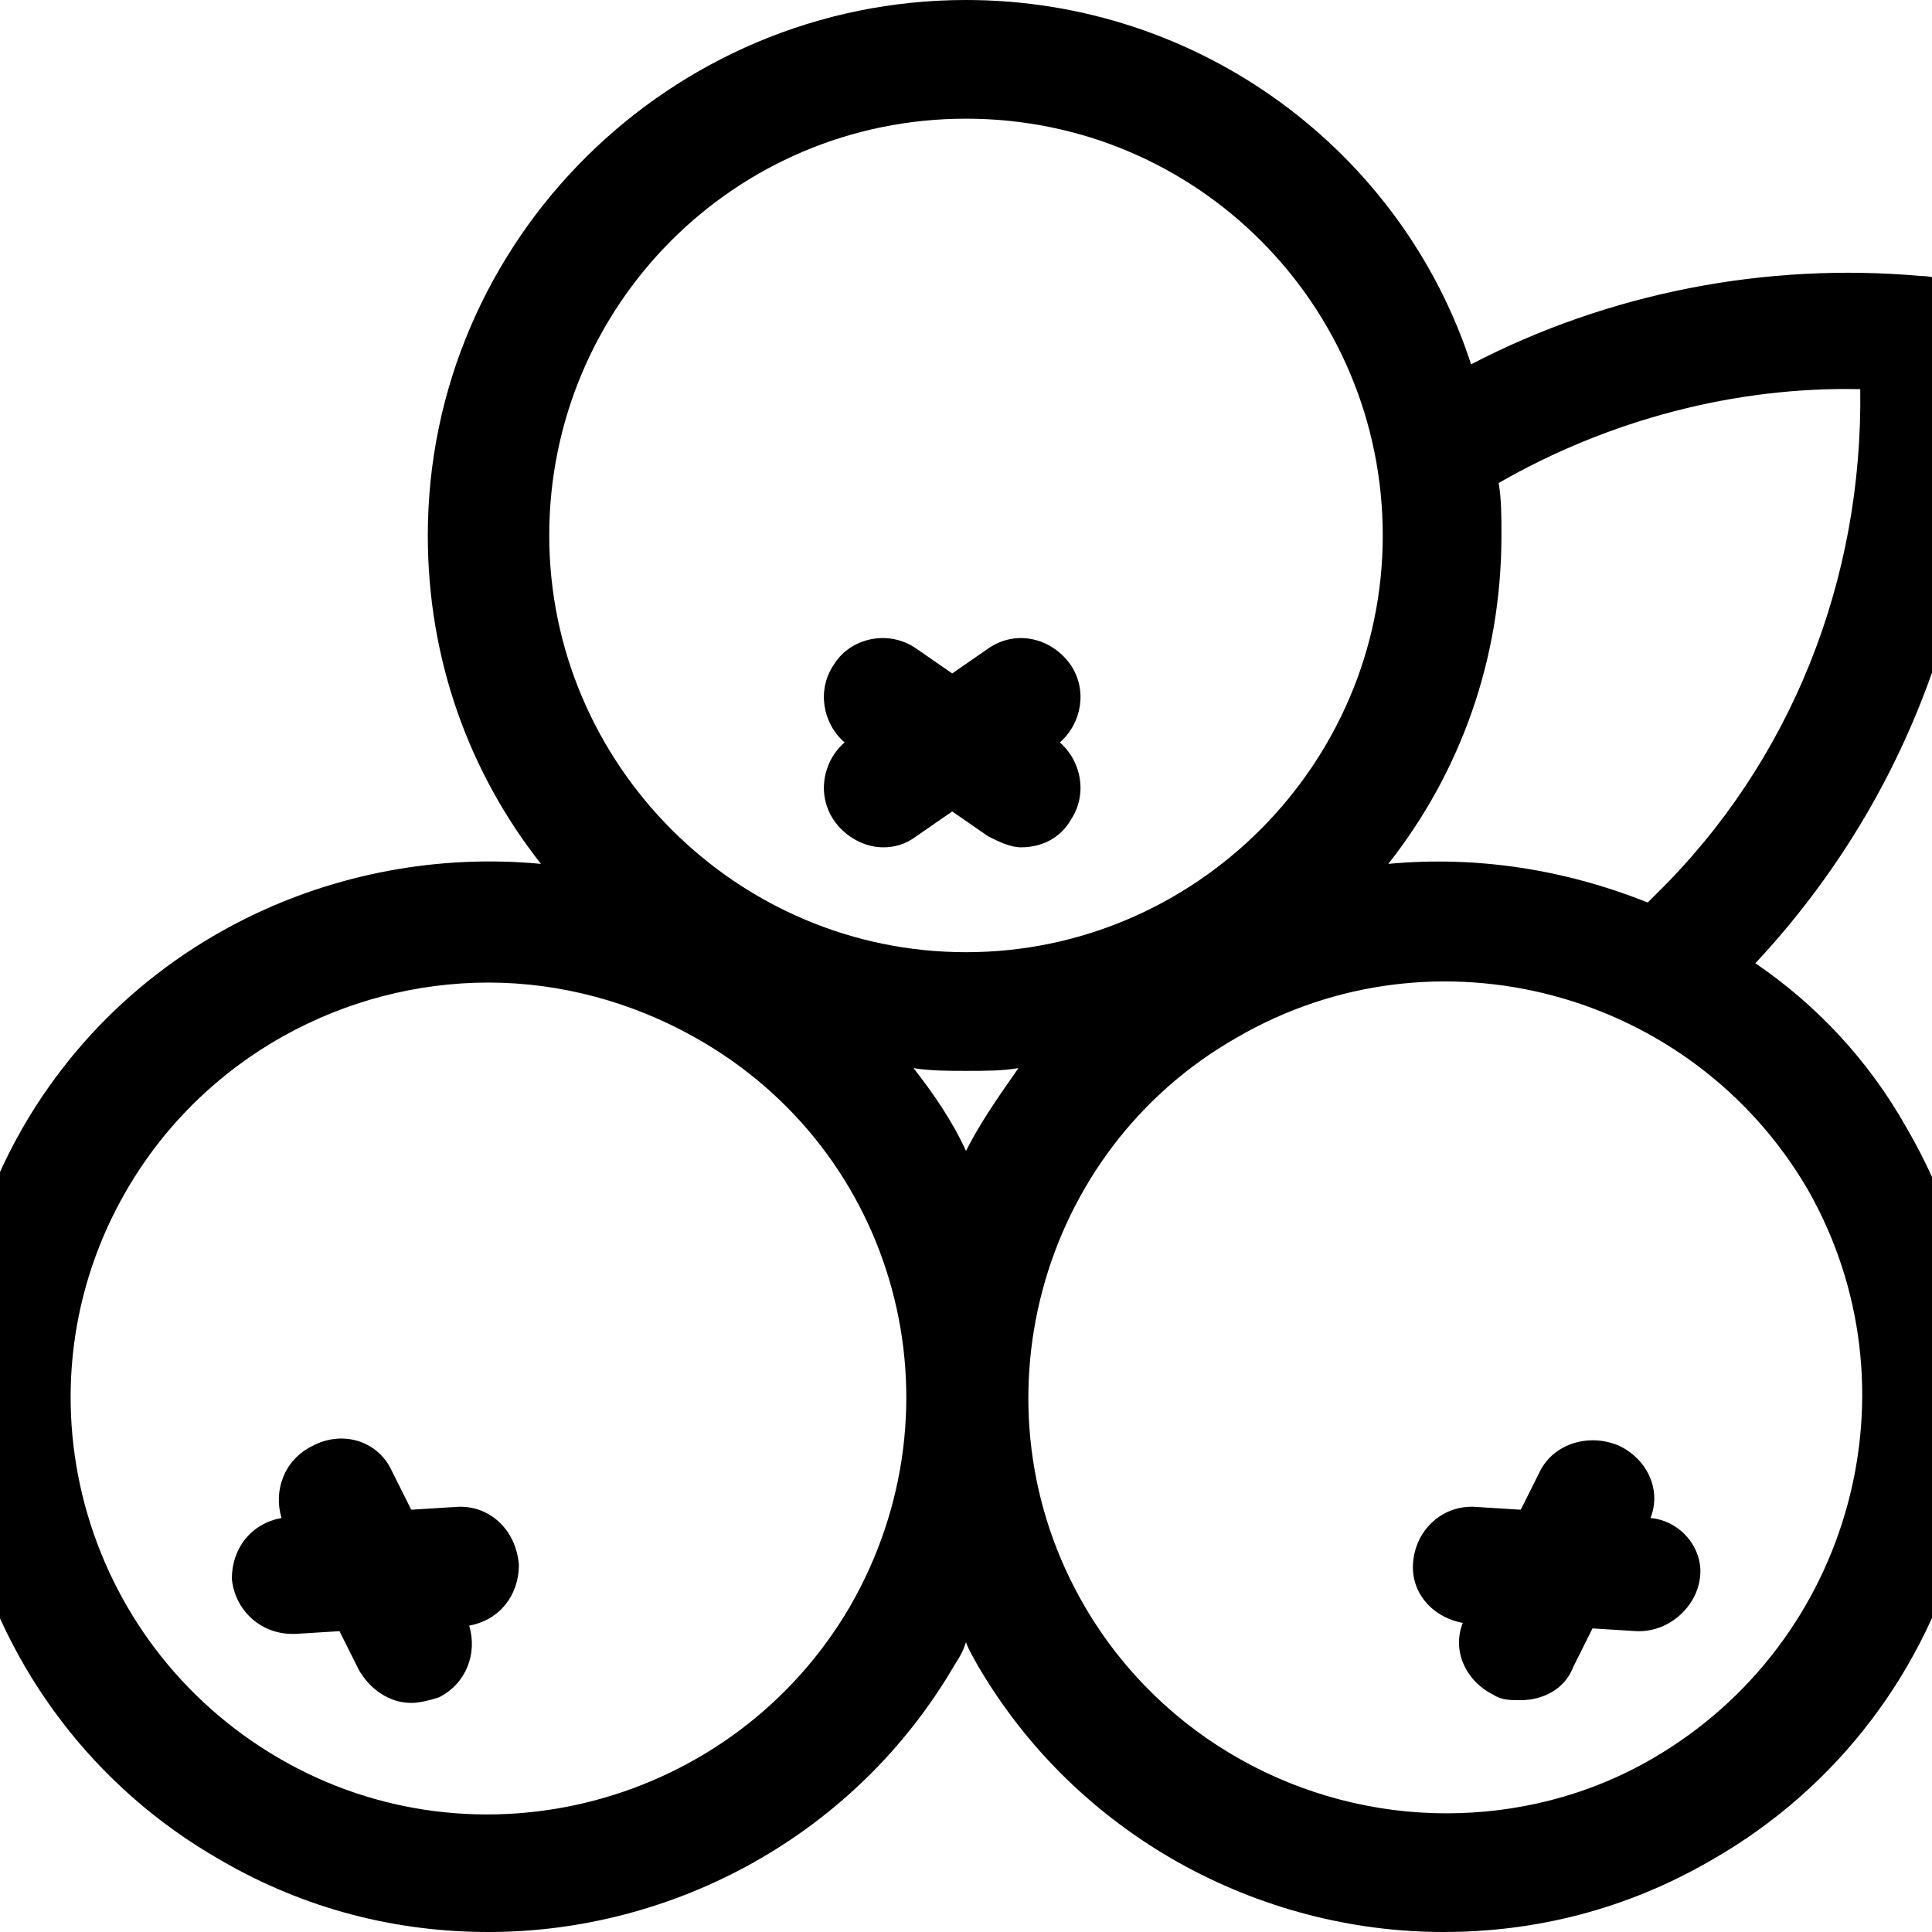
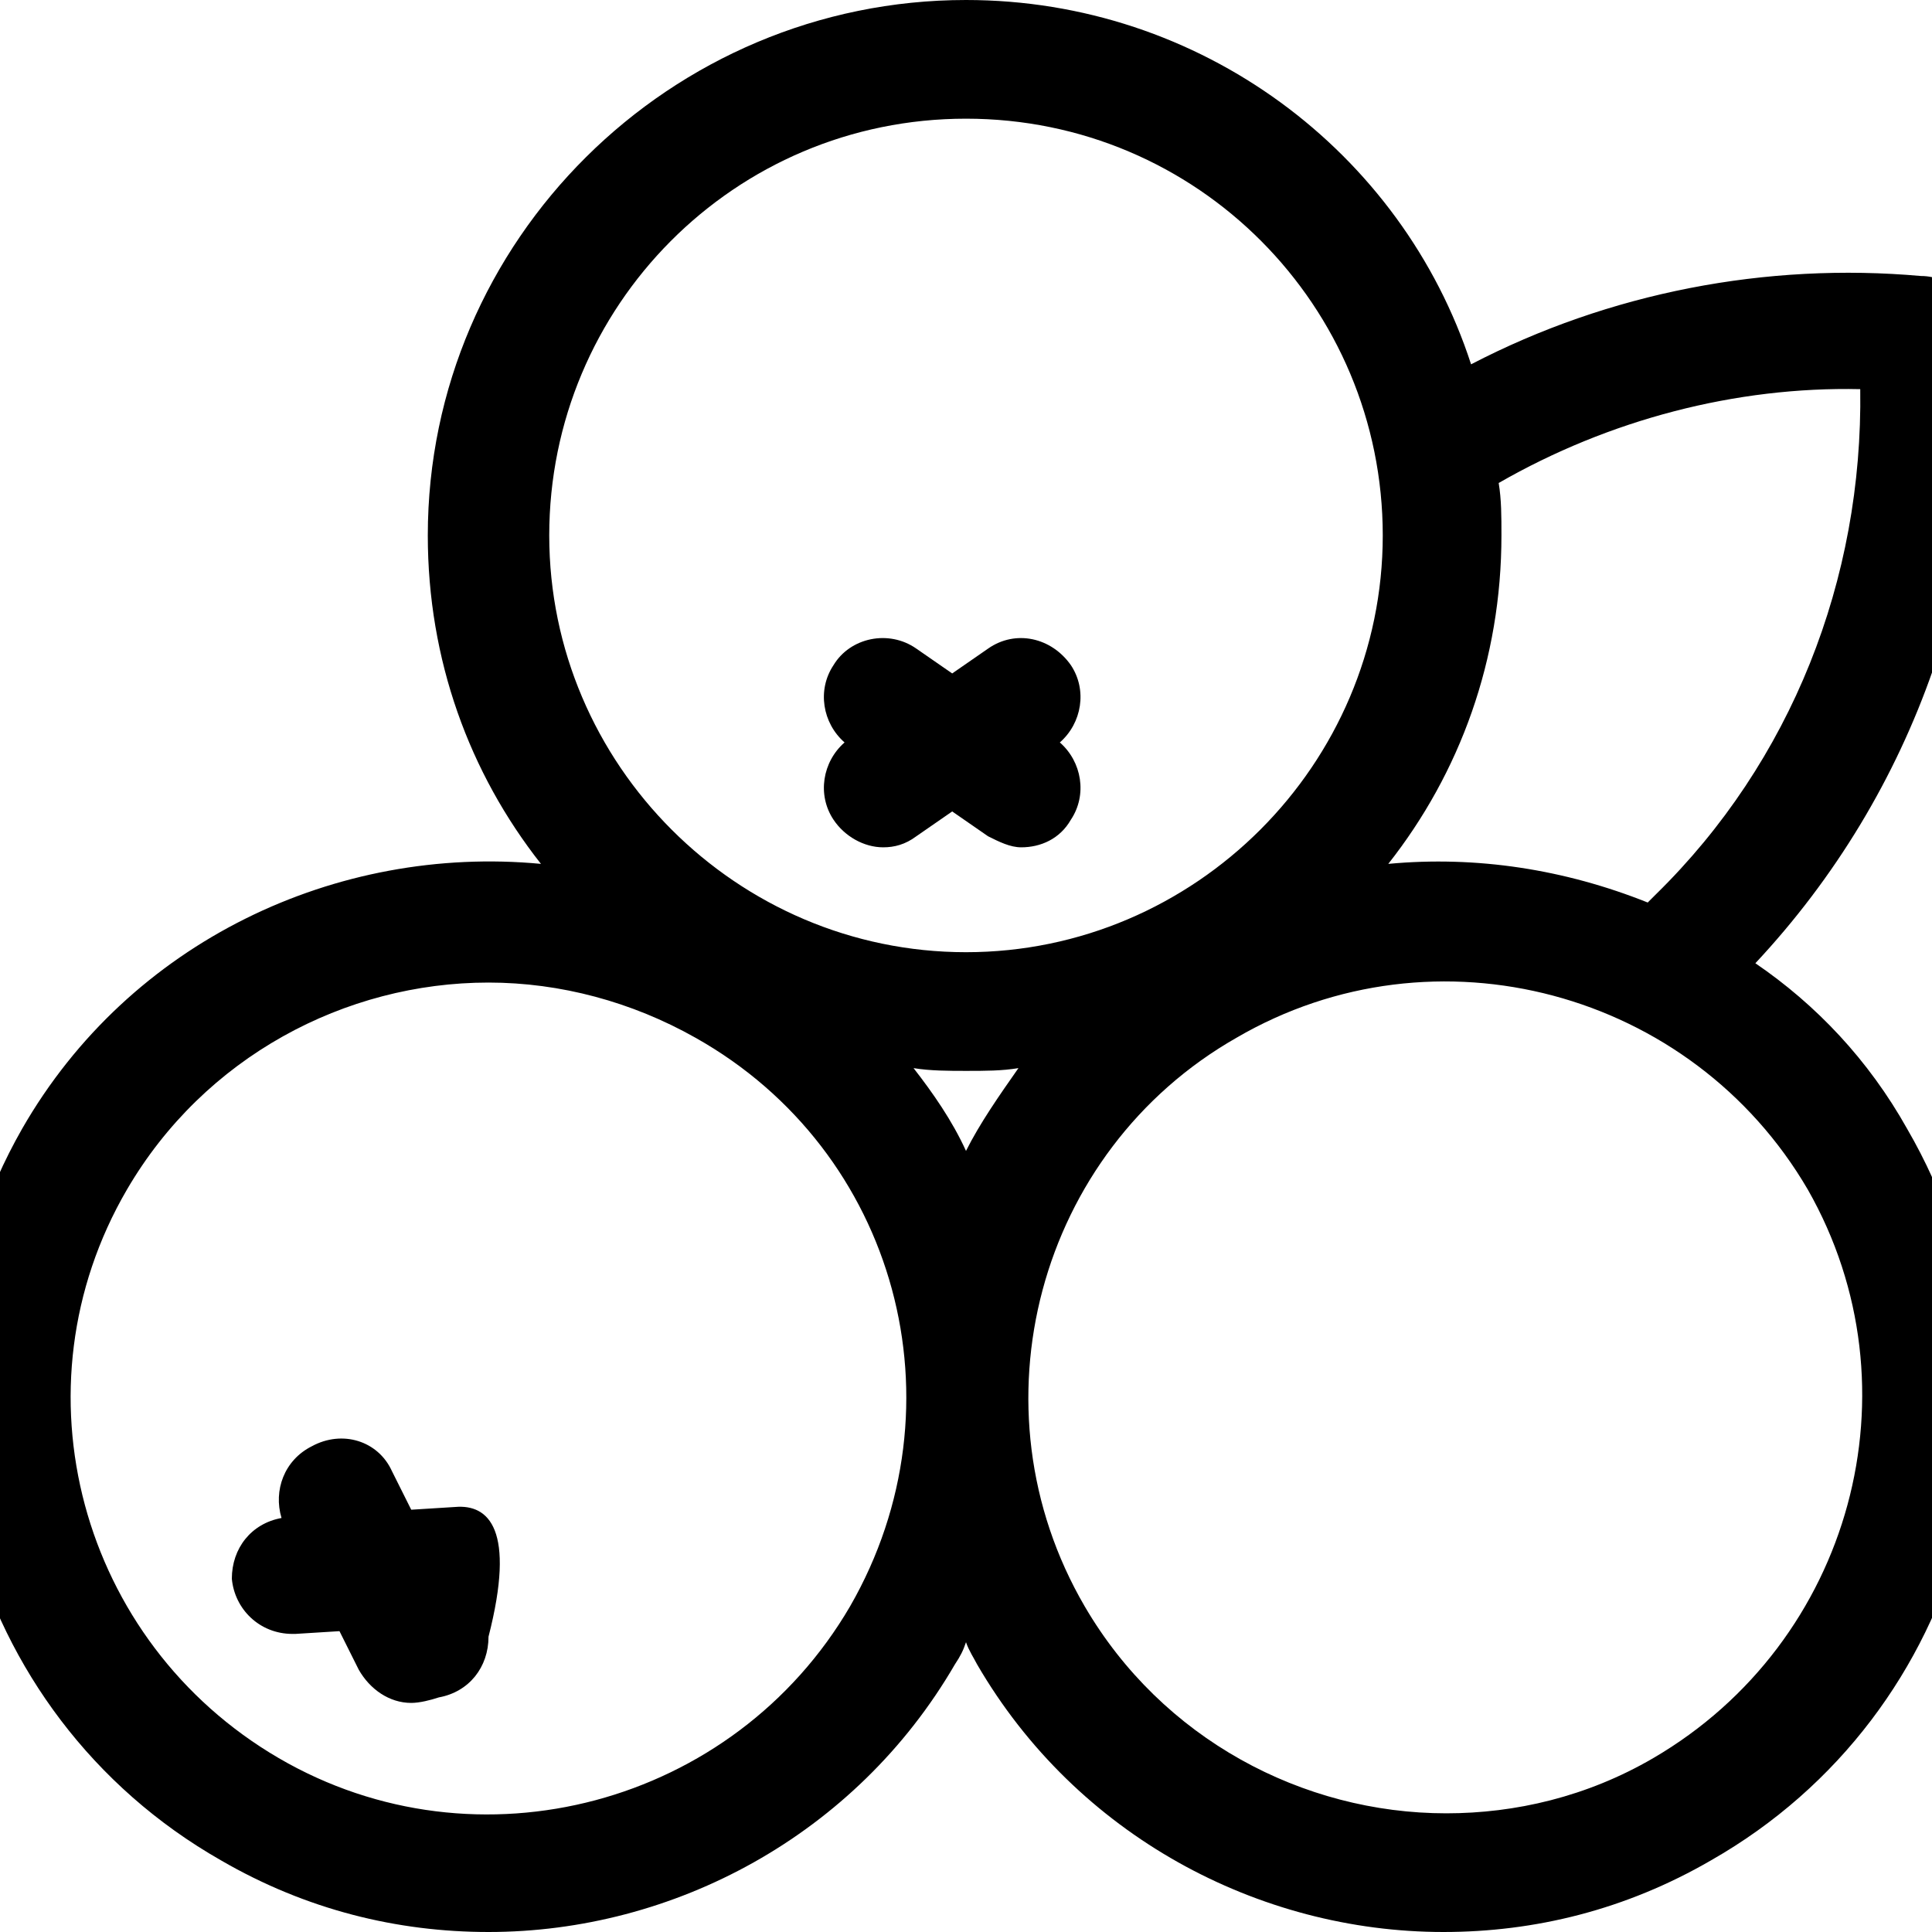
<svg xmlns="http://www.w3.org/2000/svg" version="1.1" id="Layer_1" x="0px" y="0px" viewBox="0 0 70 70" style="enable-background:new 0 0 70 70;" xml:space="preserve">
  <g id="Symbols_18_">
    <g id="icon-_x2F_-Cranberries" transform="translate(-57, -66)">
      <g id="acai" transform="translate(57, 66)">
        <path id="Path_8_" d="M30.2,29.7c0.4,0.6,1.1,1,1.8,1c0.4,0,0.8-0.1,1.2-0.4l1.3-0.9l1.3,0.9c0.4,0.2,0.8,0.4,1.2,0.4     c0.7,0,1.4-0.3,1.8-1c0.6-0.9,0.4-2.1-0.4-2.8c0.8-0.7,1-1.9,0.4-2.8c-0.7-1-2-1.3-3-0.6l-1.3,0.9l-1.3-0.9c-1-0.7-2.4-0.4-3,0.6     c-0.6,0.9-0.4,2.1,0.4,2.8C29.8,27.6,29.6,28.8,30.2,29.7z" />
-         <path id="Path_7_" d="M16.5,54.6l-1.6,0.1l-0.7-1.4c-0.5-1.1-1.8-1.5-2.9-0.9c-1,0.5-1.4,1.6-1.1,2.6c-1.1,0.2-1.8,1.1-1.8,2.2     c0.1,1.1,1,2,2.2,2c0,0,0.1,0,0.1,0l1.6-0.1l0.7,1.4c0.4,0.7,1.1,1.2,1.9,1.2c0.3,0,0.7-0.1,1-0.2c1-0.5,1.4-1.6,1.1-2.6     c1.1-0.2,1.8-1.1,1.8-2.2C18.7,55.4,17.7,54.5,16.5,54.6L16.5,54.6z" />
+         <path id="Path_7_" d="M16.5,54.6l-1.6,0.1l-0.7-1.4c-0.5-1.1-1.8-1.5-2.9-0.9c-1,0.5-1.4,1.6-1.1,2.6c-1.1,0.2-1.8,1.1-1.8,2.2     c0.1,1.1,1,2,2.2,2c0,0,0.1,0,0.1,0l1.6-0.1l0.7,1.4c0.4,0.7,1.1,1.2,1.9,1.2c0.3,0,0.7-0.1,1-0.2c1.1-0.2,1.8-1.1,1.8-2.2C18.7,55.4,17.7,54.5,16.5,54.6L16.5,54.6z" />
        <path id="Shape_20_" d="M63.6,34.9c5.8-6.2,8.7-14.5,8-23c-0.1-1-0.9-1.9-2-1.9c-5.6-0.5-11.3,0.6-16.3,3.2C50.8,5.5,43.5,0,35,0     C24.3,0,15.5,8.7,15.5,19.4c0,4.5,1.5,8.6,4.1,11.9c-7.4-0.7-14.9,2.8-18.8,9.6C-4.5,50.2-1.3,62.1,8,67.4     c3.1,1.8,6.4,2.6,9.7,2.6c6.7,0,13.3-3.5,16.9-9.7c0.2-0.3,0.3-0.5,0.4-0.8c0.1,0.3,0.3,0.6,0.4,0.8C39,66.5,45.6,70,52.3,70     c3.3,0,6.6-0.8,9.7-2.6c9.3-5.3,12.5-17.2,7.1-26.5C67.7,38.4,65.8,36.4,63.6,34.9z M67.4,14.1c0.1,6.9-2.5,13.5-7.4,18.3     c-0.1,0.1-0.2,0.2-0.3,0.3c-3-1.2-6.2-1.7-9.4-1.4c2.6-3.3,4.1-7.4,4.1-11.9c0-0.7,0-1.3-0.1-1.9C58.3,15.2,62.9,14,67.4,14.1z      M35,4.3c8.4,0,15.1,6.8,15.1,15.1S43.3,34.5,35,34.5s-15.1-6.8-15.1-15.1S26.6,4.3,35,4.3z M36.9,38.7c-0.7,1-1.4,2-1.9,3     c-0.5-1.1-1.2-2.1-1.9-3c0.6,0.1,1.3,0.1,1.9,0.1C35.7,38.8,36.3,38.8,36.9,38.7z M30.8,58.2c-4.2,7.2-13.5,9.7-20.7,5.5     S0.4,50.3,4.6,43.1c2.8-4.8,7.9-7.5,13.1-7.5c2.6,0,5.2,0.7,7.5,2C32.5,41.7,35,50.9,30.8,58.2L30.8,58.2z M59.9,63.7     c-2.4,1.4-5,2-7.5,2c-5.2,0-10.3-2.7-13.1-7.5c-4.2-7.2-1.7-16.5,5.5-20.6c7.2-4.2,16.5-1.7,20.7,5.5     C69.6,50.3,67.1,59.5,59.9,63.7L59.9,63.7z" />
-         <path id="Path_6_" d="M59.8,55c0.4-1-0.1-2.1-1.1-2.6c-1.1-0.5-2.4-0.1-2.9,0.9l-0.7,1.4l-1.6-0.1c-1.2-0.1-2.2,0.8-2.3,2     c-0.1,1.1,0.7,2,1.8,2.2c-0.4,1,0.1,2.1,1.1,2.6c0.3,0.2,0.6,0.2,1,0.2c0.8,0,1.6-0.4,1.9-1.2l0.7-1.4l1.6,0.1c0,0,0.1,0,0.1,0     c1.1,0,2.1-0.9,2.2-2C61.7,56.1,60.9,55.1,59.8,55L59.8,55z" />
      </g>
    </g>
  </g>
</svg>